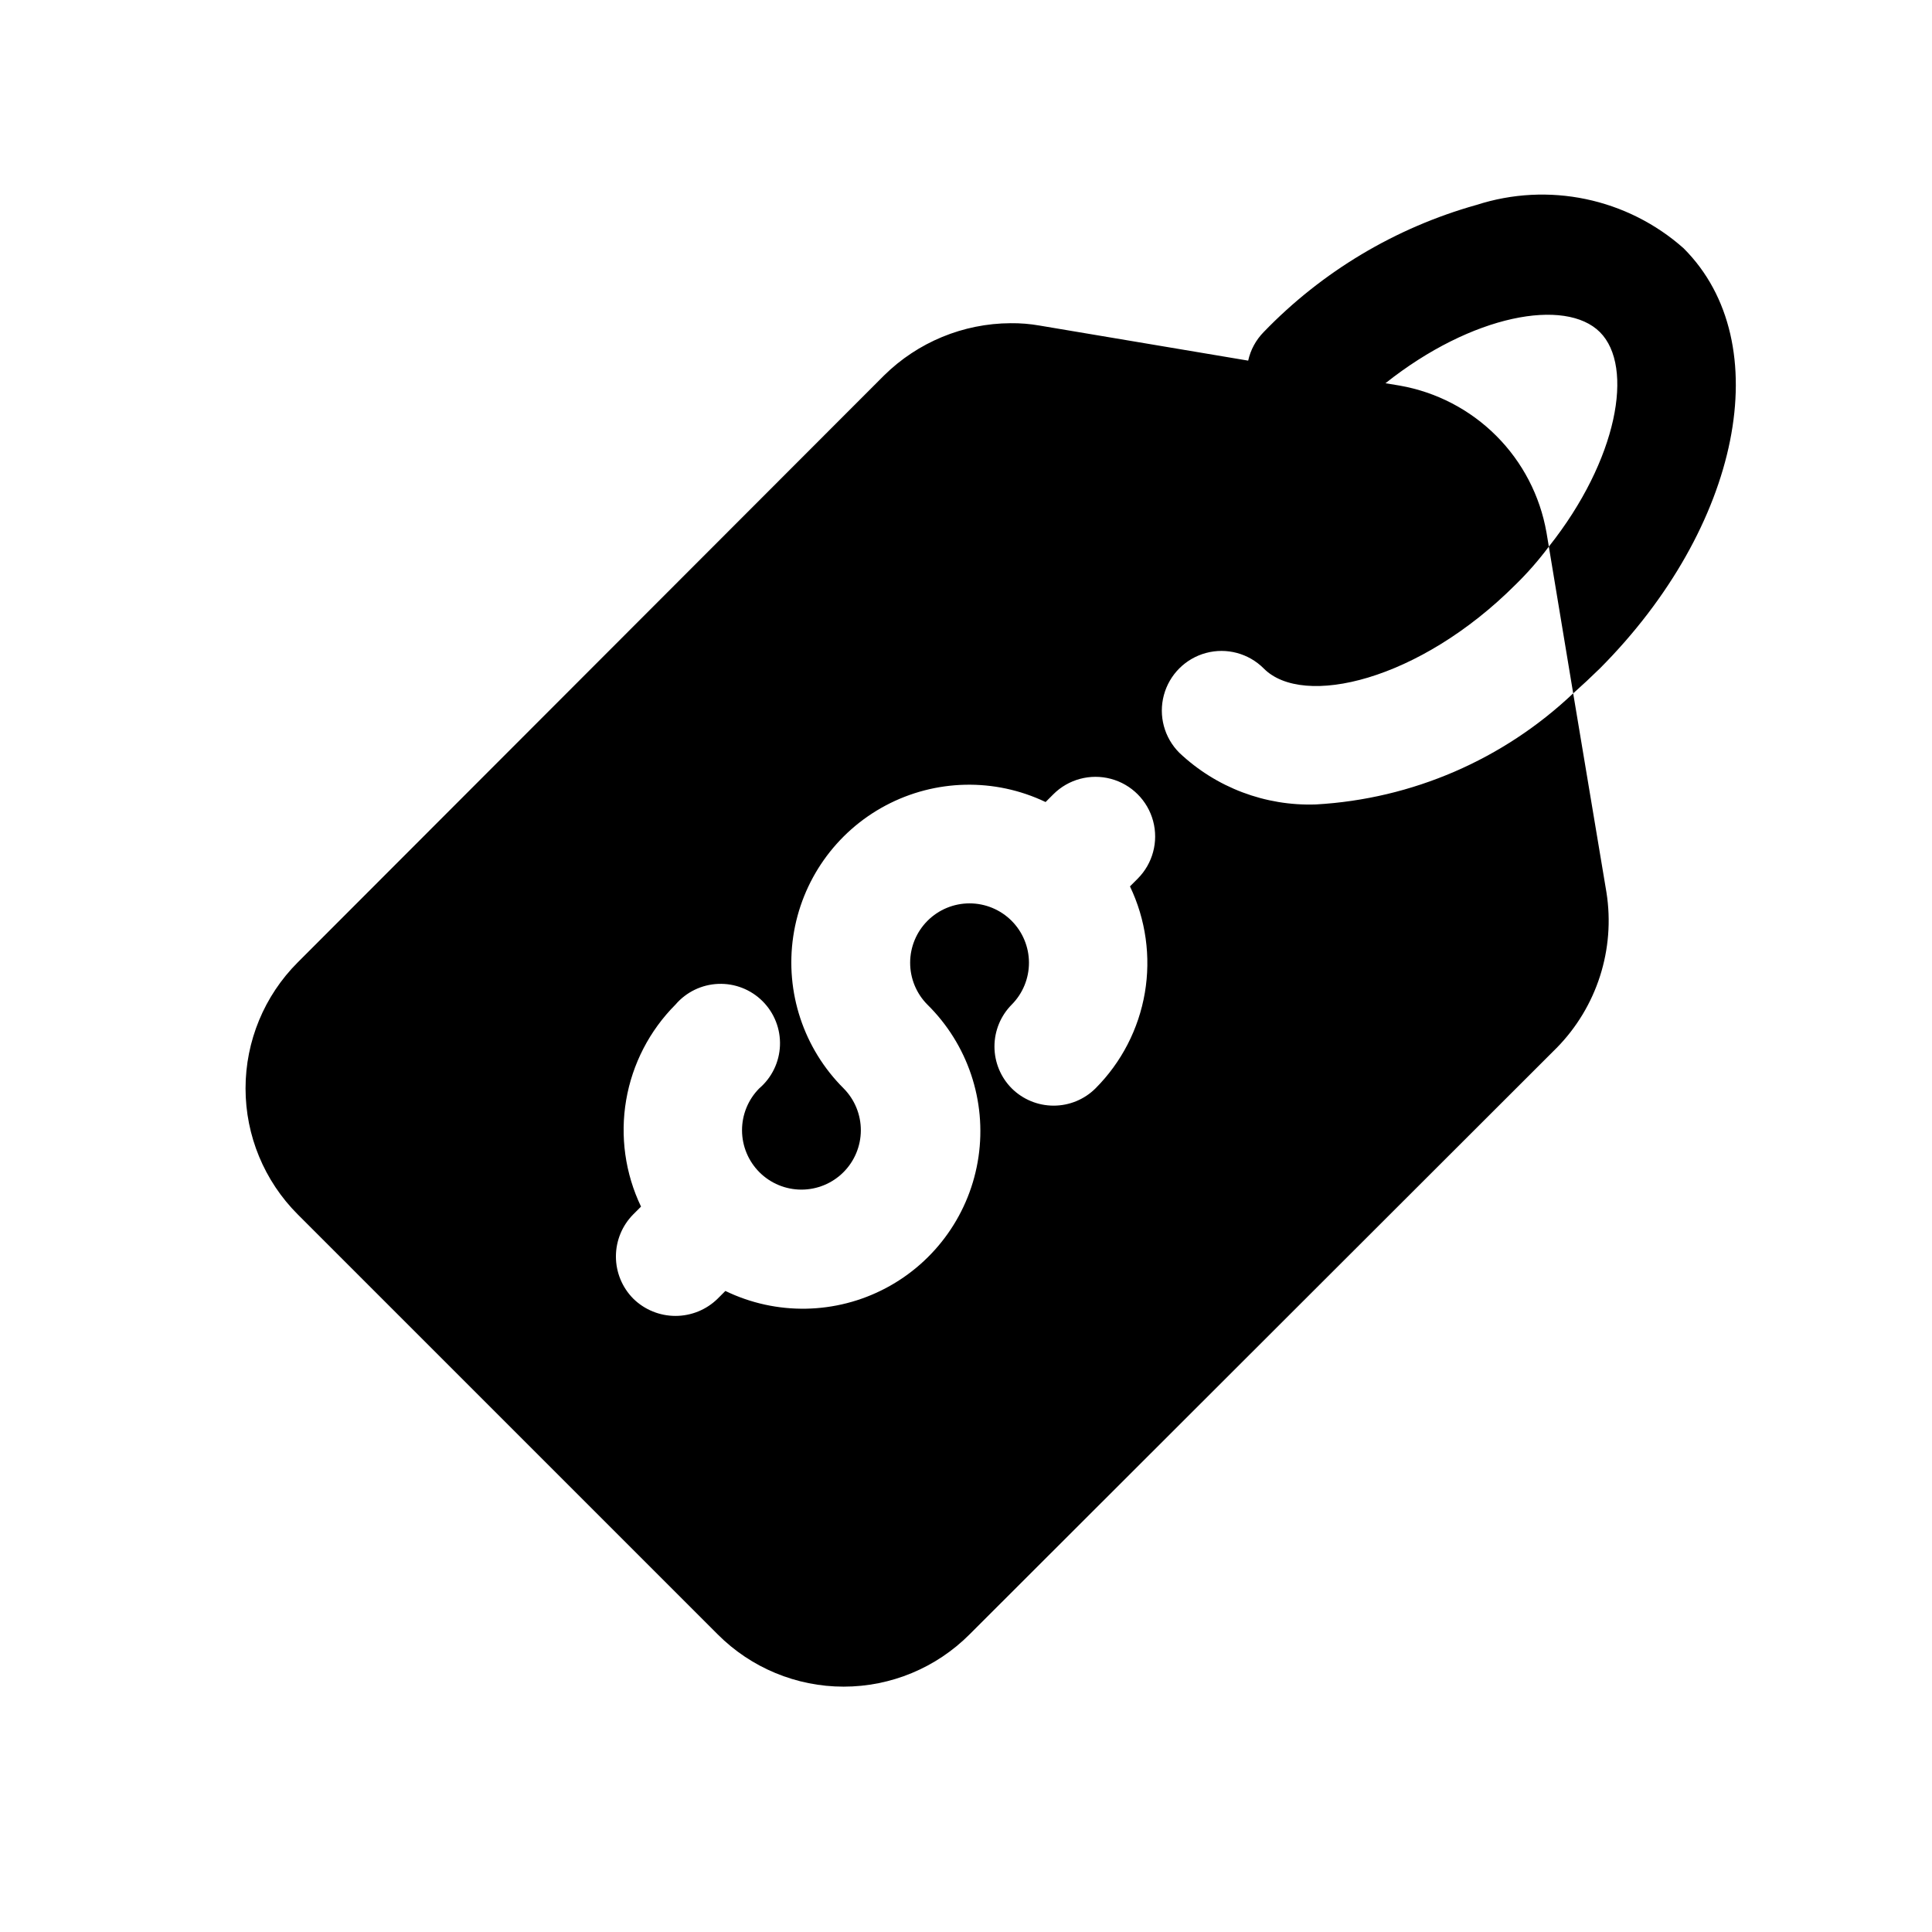
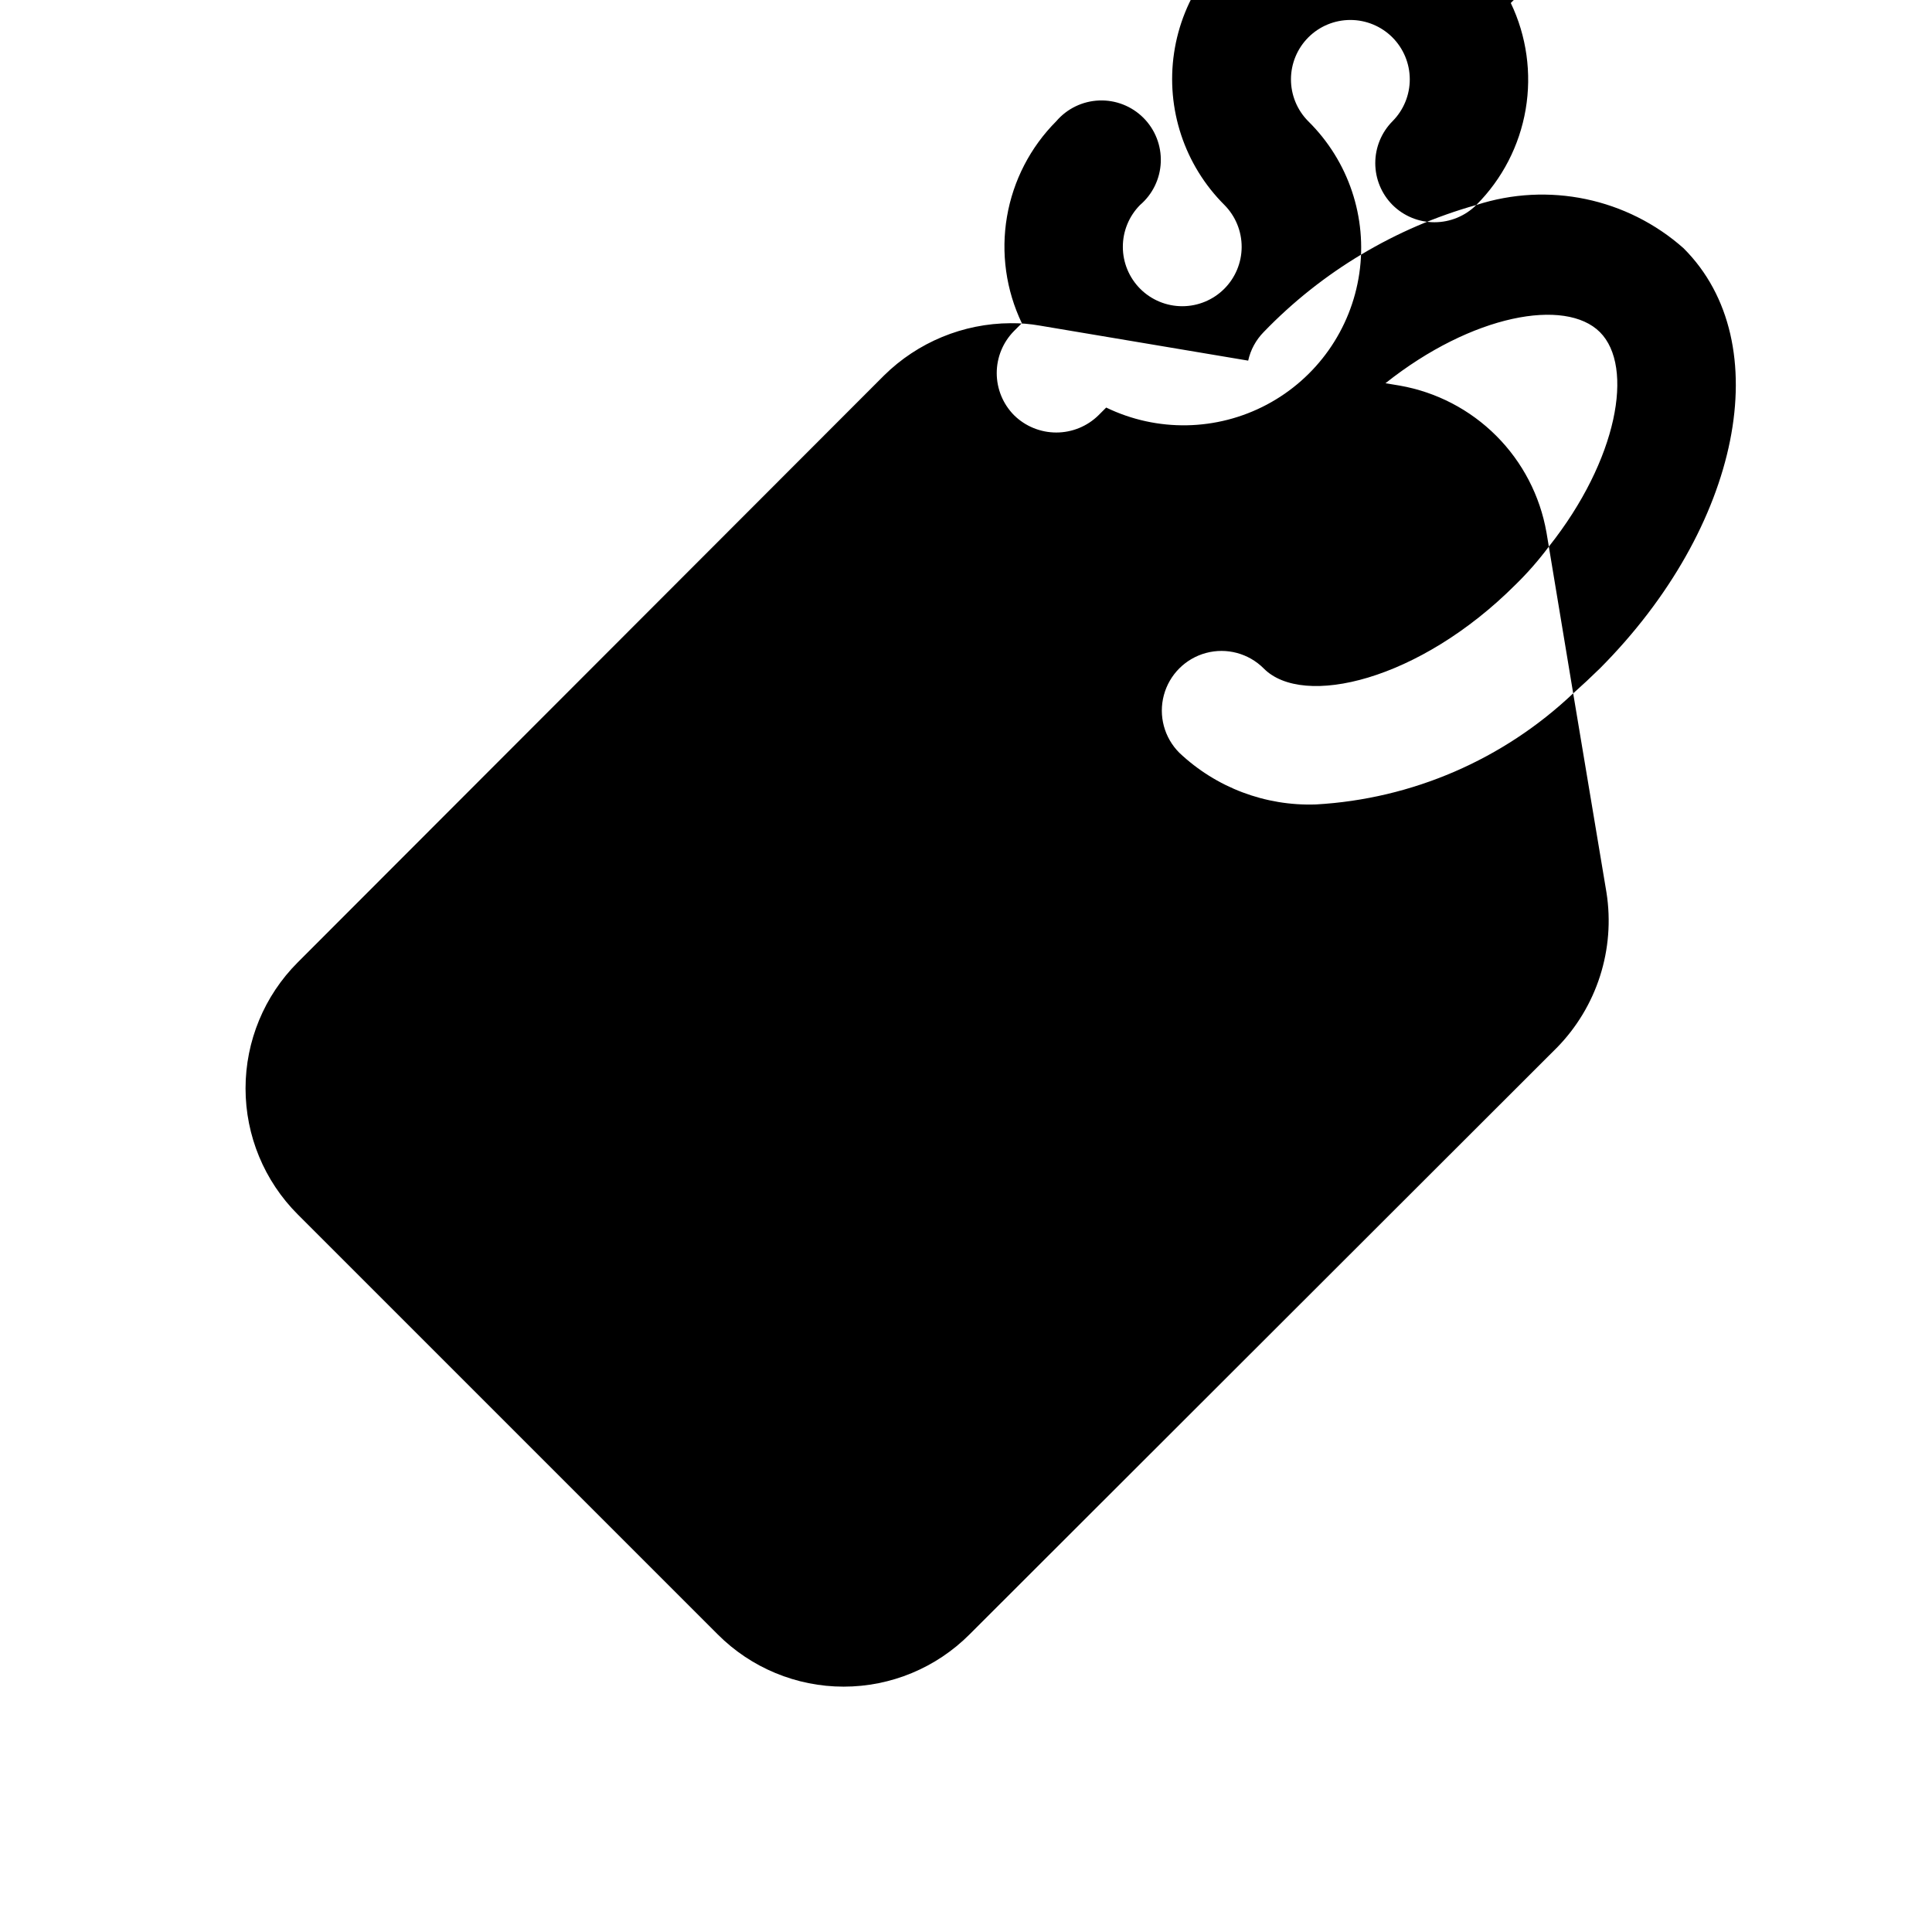
<svg xmlns="http://www.w3.org/2000/svg" fill="#000000" width="800px" height="800px" version="1.1" viewBox="144 144 512 512">
-   <path d="m535.24 198.32c-21.445 6.027-40.898 17.656-56.363 33.691-2.047 2.086-3.469 4.703-4.094 7.559l-55.262-9.289c-2.543-0.449-5.129-0.66-7.715-0.629-12.555 0.062-24.59 5.035-33.531 13.855l-155.39 155.55c-8.848 8.855-13.812 20.859-13.812 33.375 0 12.52 4.965 24.523 13.812 33.379l111.31 111.31c8.844 8.871 20.855 13.855 33.379 13.855 12.523 0 24.531-4.984 33.375-13.855l155.55-155.39 0.004 0.004c10.699-10.875 15.605-26.18 13.223-41.25l-8.816-52.742c-18.527 17.562-42.68 27.996-68.172 29.441-13.418 0.465-26.461-4.469-36.211-13.699-3.992-3.992-5.555-9.812-4.09-15.27 1.461-5.453 5.723-9.715 11.176-11.176 5.457-1.465 11.277 0.098 15.27 4.09 10.391 10.547 41.25 3.305 66.754-22.199h0.004c3.195-3.125 6.141-6.492 8.816-10.078l-0.629-3.777h-0.004c-1.699-9.691-6.344-18.625-13.301-25.582-6.961-6.961-15.895-11.605-25.586-13.305l-3.777-0.629c22.984-18.262 47.703-22.672 56.836-13.539 9.133 9.133 4.723 33.852-13.539 56.836l6.453 38.887c2.363-2.098 4.723-4.305 7.086-6.613 37.312-37.473 47.23-86.277 22.199-111.31v-0.004c-14.98-13.301-35.891-17.676-54.949-11.492zm-100.92 234.11c-2.949 2.934-6.941 4.578-11.098 4.578-4.16 0-8.152-1.645-11.102-4.578-2.934-2.949-4.578-6.938-4.578-11.098 0-4.16 1.645-8.148 4.578-11.102 2.934-2.957 4.578-6.961 4.566-11.129-0.012-4.168-1.676-8.16-4.625-11.105-2.953-2.941-6.953-4.594-11.121-4.594-4.168 0-8.164 1.652-11.117 4.594-2.949 2.945-4.613 6.938-4.625 11.105-0.012 4.168 1.629 8.172 4.566 11.129 10.684 10.523 15.719 25.504 13.547 40.344-2.168 14.836-11.277 27.754-24.527 34.773-13.25 7.023-29.055 7.309-42.551 0.77l-2.047 2.047c-2.984 2.93-6.996 4.566-11.176 4.566-4.184 0-8.195-1.637-11.18-4.566-2.949-2.973-4.606-6.988-4.606-11.176s1.656-8.207 4.606-11.18l2.047-2.047c-4.199-8.77-5.578-18.629-3.941-28.215s6.203-18.43 13.074-25.316c2.852-3.332 6.965-5.32 11.348-5.488 4.383-0.172 8.641 1.496 11.742 4.598 3.102 3.102 4.769 7.359 4.598 11.742-0.168 4.383-2.156 8.496-5.488 11.348-2.938 2.961-4.578 6.965-4.566 11.133s1.676 8.16 4.625 11.105c2.953 2.941 6.949 4.594 11.117 4.594s8.168-1.652 11.117-4.594c2.953-2.945 4.617-6.938 4.629-11.105 0.012-4.168-1.633-8.172-4.566-11.133-10.586-10.547-15.539-25.492-13.348-40.273 2.188-14.785 11.266-27.652 24.457-34.676 13.191-7.023 28.93-7.371 42.418-0.934l2.047-2.047c3.996-3.996 9.816-5.555 15.27-4.094 5.457 1.461 9.719 5.723 11.18 11.18 1.461 5.453-0.098 11.273-4.09 15.27l-2.047 2.047c4.199 8.77 5.574 18.629 3.941 28.215-1.637 9.586-6.203 18.43-13.074 25.312z" />
+   <path d="m535.24 198.32c-21.445 6.027-40.898 17.656-56.363 33.691-2.047 2.086-3.469 4.703-4.094 7.559l-55.262-9.289c-2.543-0.449-5.129-0.66-7.715-0.629-12.555 0.062-24.59 5.035-33.531 13.855l-155.39 155.55c-8.848 8.855-13.812 20.859-13.812 33.375 0 12.52 4.965 24.523 13.812 33.379l111.31 111.31c8.844 8.871 20.855 13.855 33.379 13.855 12.523 0 24.531-4.984 33.375-13.855l155.55-155.39 0.004 0.004c10.699-10.875 15.605-26.18 13.223-41.25l-8.816-52.742c-18.527 17.562-42.68 27.996-68.172 29.441-13.418 0.465-26.461-4.469-36.211-13.699-3.992-3.992-5.555-9.812-4.09-15.27 1.461-5.453 5.723-9.715 11.176-11.176 5.457-1.465 11.277 0.098 15.27 4.09 10.391 10.547 41.25 3.305 66.754-22.199h0.004c3.195-3.125 6.141-6.492 8.816-10.078l-0.629-3.777h-0.004c-1.699-9.691-6.344-18.625-13.301-25.582-6.961-6.961-15.895-11.605-25.586-13.305l-3.777-0.629c22.984-18.262 47.703-22.672 56.836-13.539 9.133 9.133 4.723 33.852-13.539 56.836l6.453 38.887c2.363-2.098 4.723-4.305 7.086-6.613 37.312-37.473 47.23-86.277 22.199-111.31v-0.004c-14.98-13.301-35.891-17.676-54.949-11.492zc-2.949 2.934-6.941 4.578-11.098 4.578-4.16 0-8.152-1.645-11.102-4.578-2.934-2.949-4.578-6.938-4.578-11.098 0-4.16 1.645-8.148 4.578-11.102 2.934-2.957 4.578-6.961 4.566-11.129-0.012-4.168-1.676-8.16-4.625-11.105-2.953-2.941-6.953-4.594-11.121-4.594-4.168 0-8.164 1.652-11.117 4.594-2.949 2.945-4.613 6.938-4.625 11.105-0.012 4.168 1.629 8.172 4.566 11.129 10.684 10.523 15.719 25.504 13.547 40.344-2.168 14.836-11.277 27.754-24.527 34.773-13.25 7.023-29.055 7.309-42.551 0.77l-2.047 2.047c-2.984 2.93-6.996 4.566-11.176 4.566-4.184 0-8.195-1.637-11.18-4.566-2.949-2.973-4.606-6.988-4.606-11.176s1.656-8.207 4.606-11.18l2.047-2.047c-4.199-8.77-5.578-18.629-3.941-28.215s6.203-18.43 13.074-25.316c2.852-3.332 6.965-5.32 11.348-5.488 4.383-0.172 8.641 1.496 11.742 4.598 3.102 3.102 4.769 7.359 4.598 11.742-0.168 4.383-2.156 8.496-5.488 11.348-2.938 2.961-4.578 6.965-4.566 11.133s1.676 8.16 4.625 11.105c2.953 2.941 6.949 4.594 11.117 4.594s8.168-1.652 11.117-4.594c2.953-2.945 4.617-6.938 4.629-11.105 0.012-4.168-1.633-8.172-4.566-11.133-10.586-10.547-15.539-25.492-13.348-40.273 2.188-14.785 11.266-27.652 24.457-34.676 13.191-7.023 28.93-7.371 42.418-0.934l2.047-2.047c3.996-3.996 9.816-5.555 15.27-4.094 5.457 1.461 9.719 5.723 11.18 11.18 1.461 5.453-0.098 11.273-4.09 15.27l-2.047 2.047c4.199 8.77 5.574 18.629 3.941 28.215-1.637 9.586-6.203 18.43-13.074 25.312z" />
</svg>